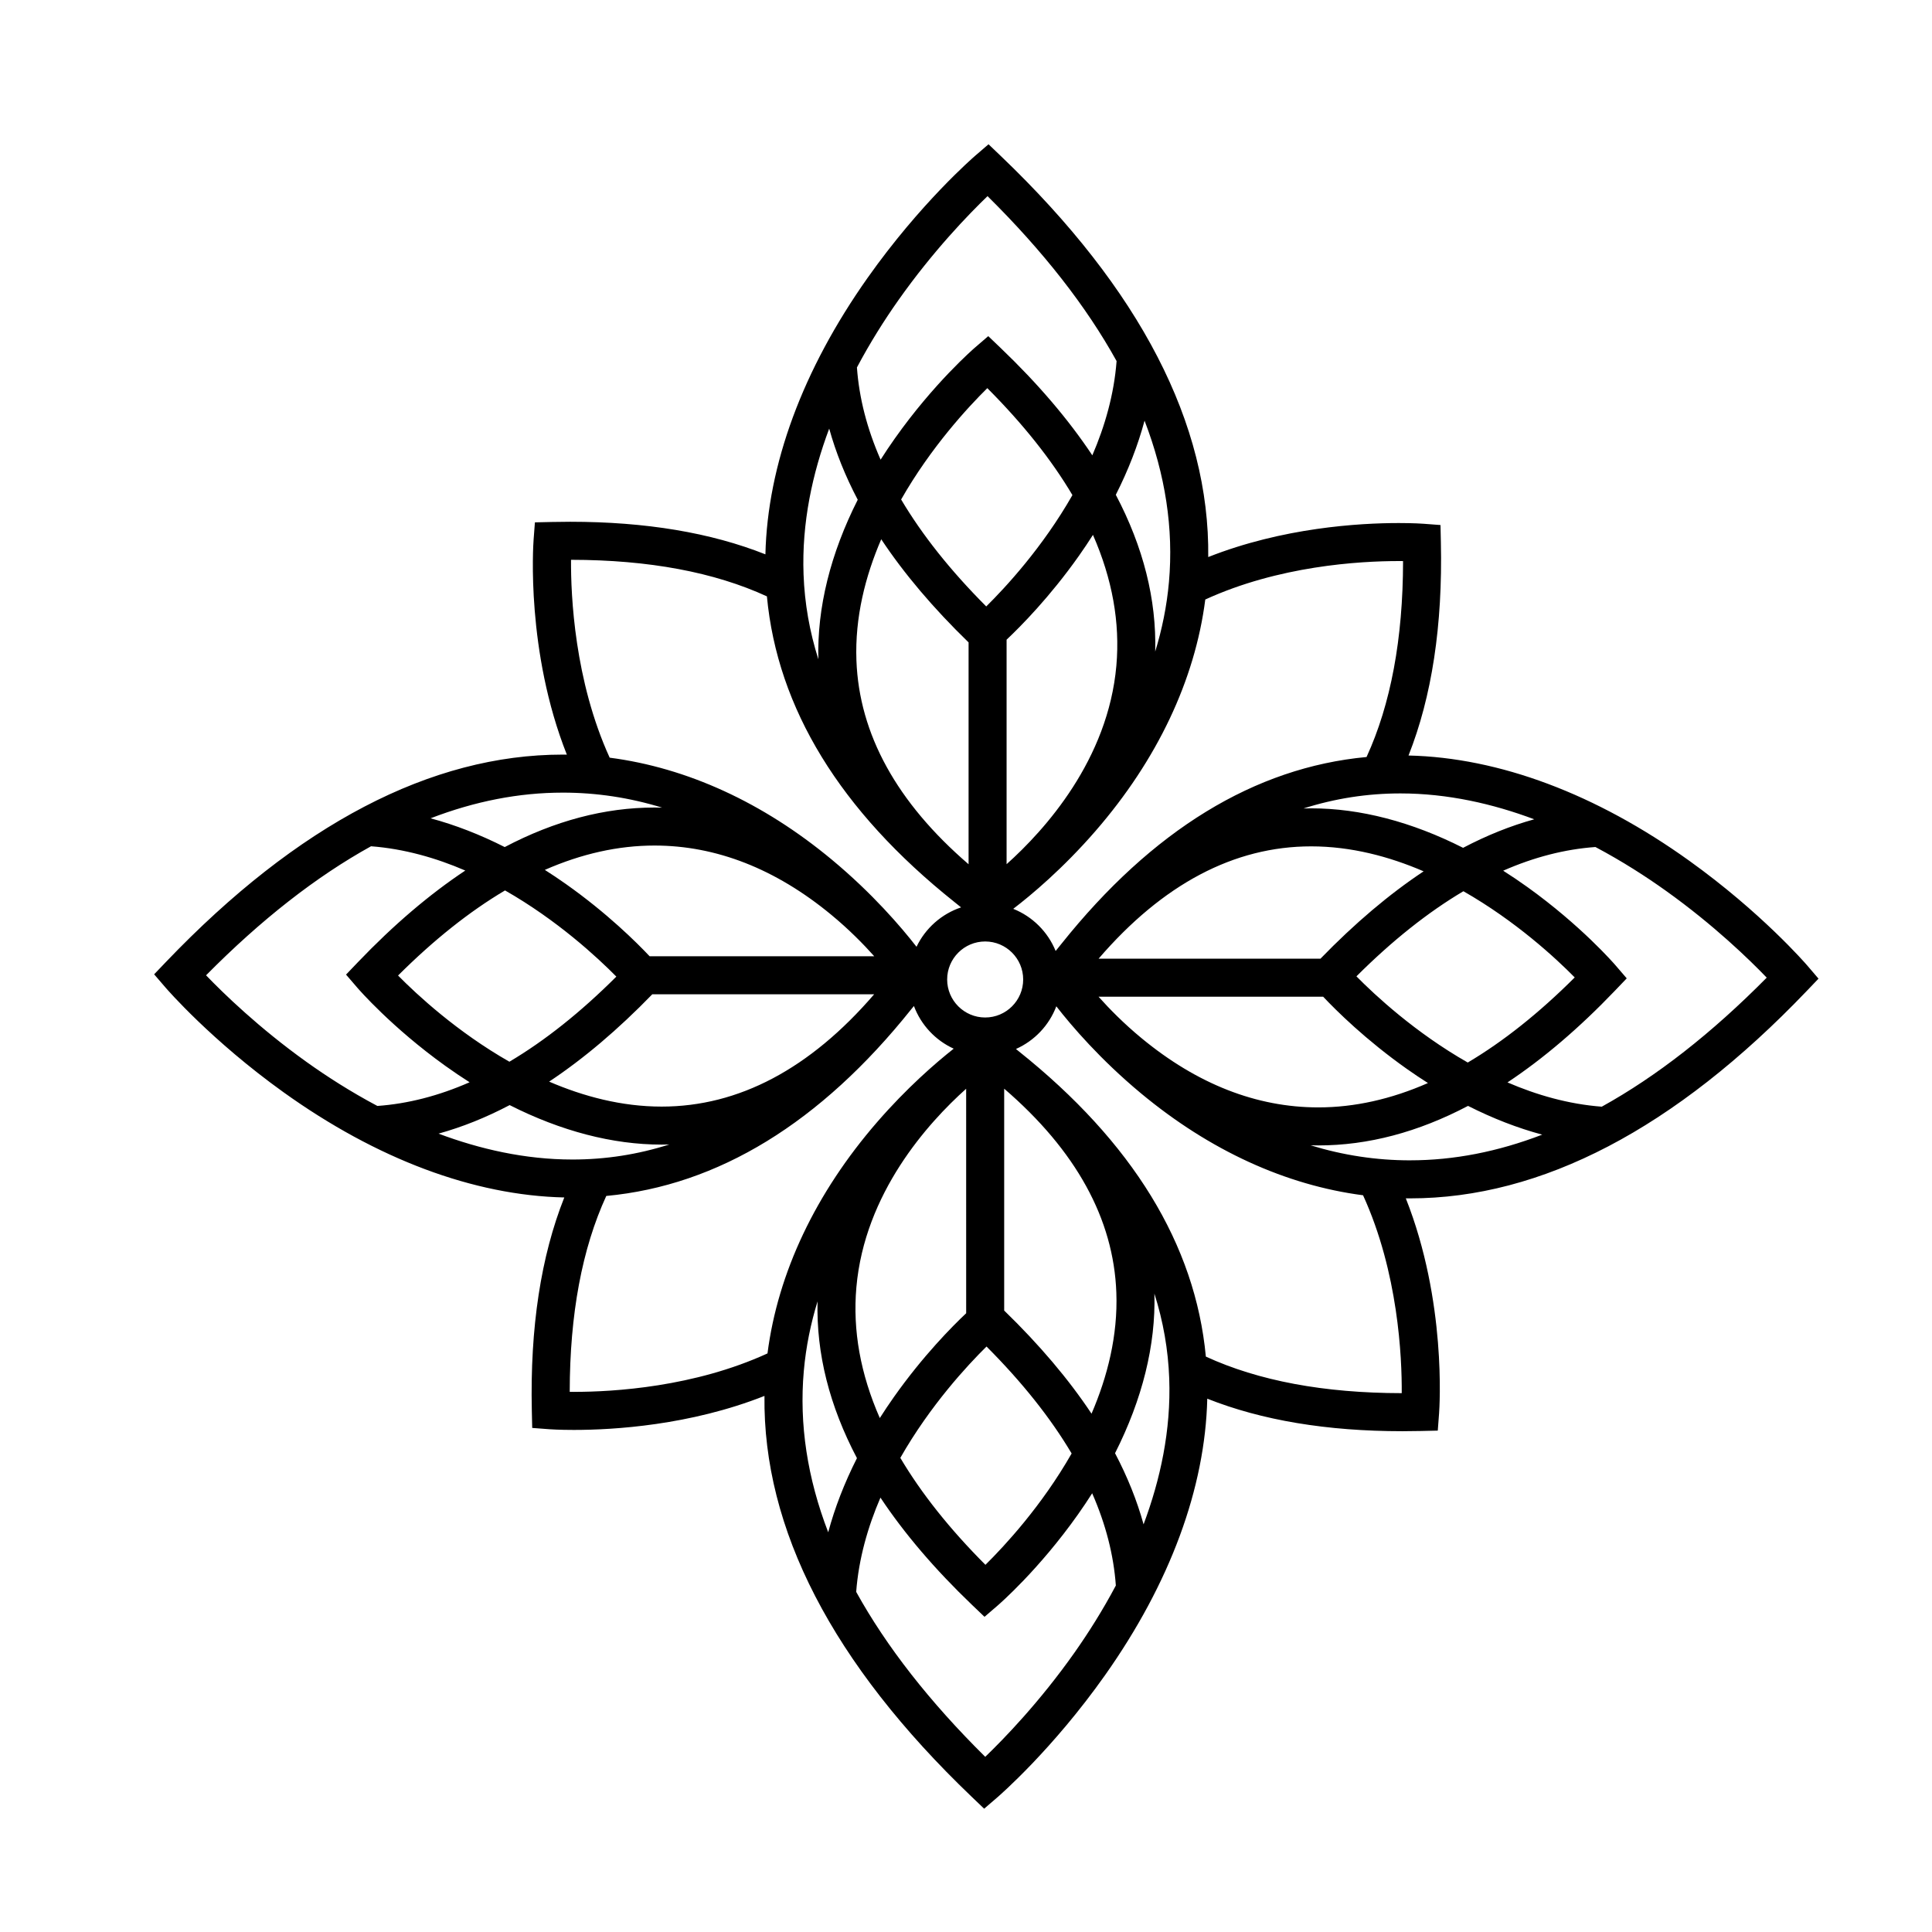
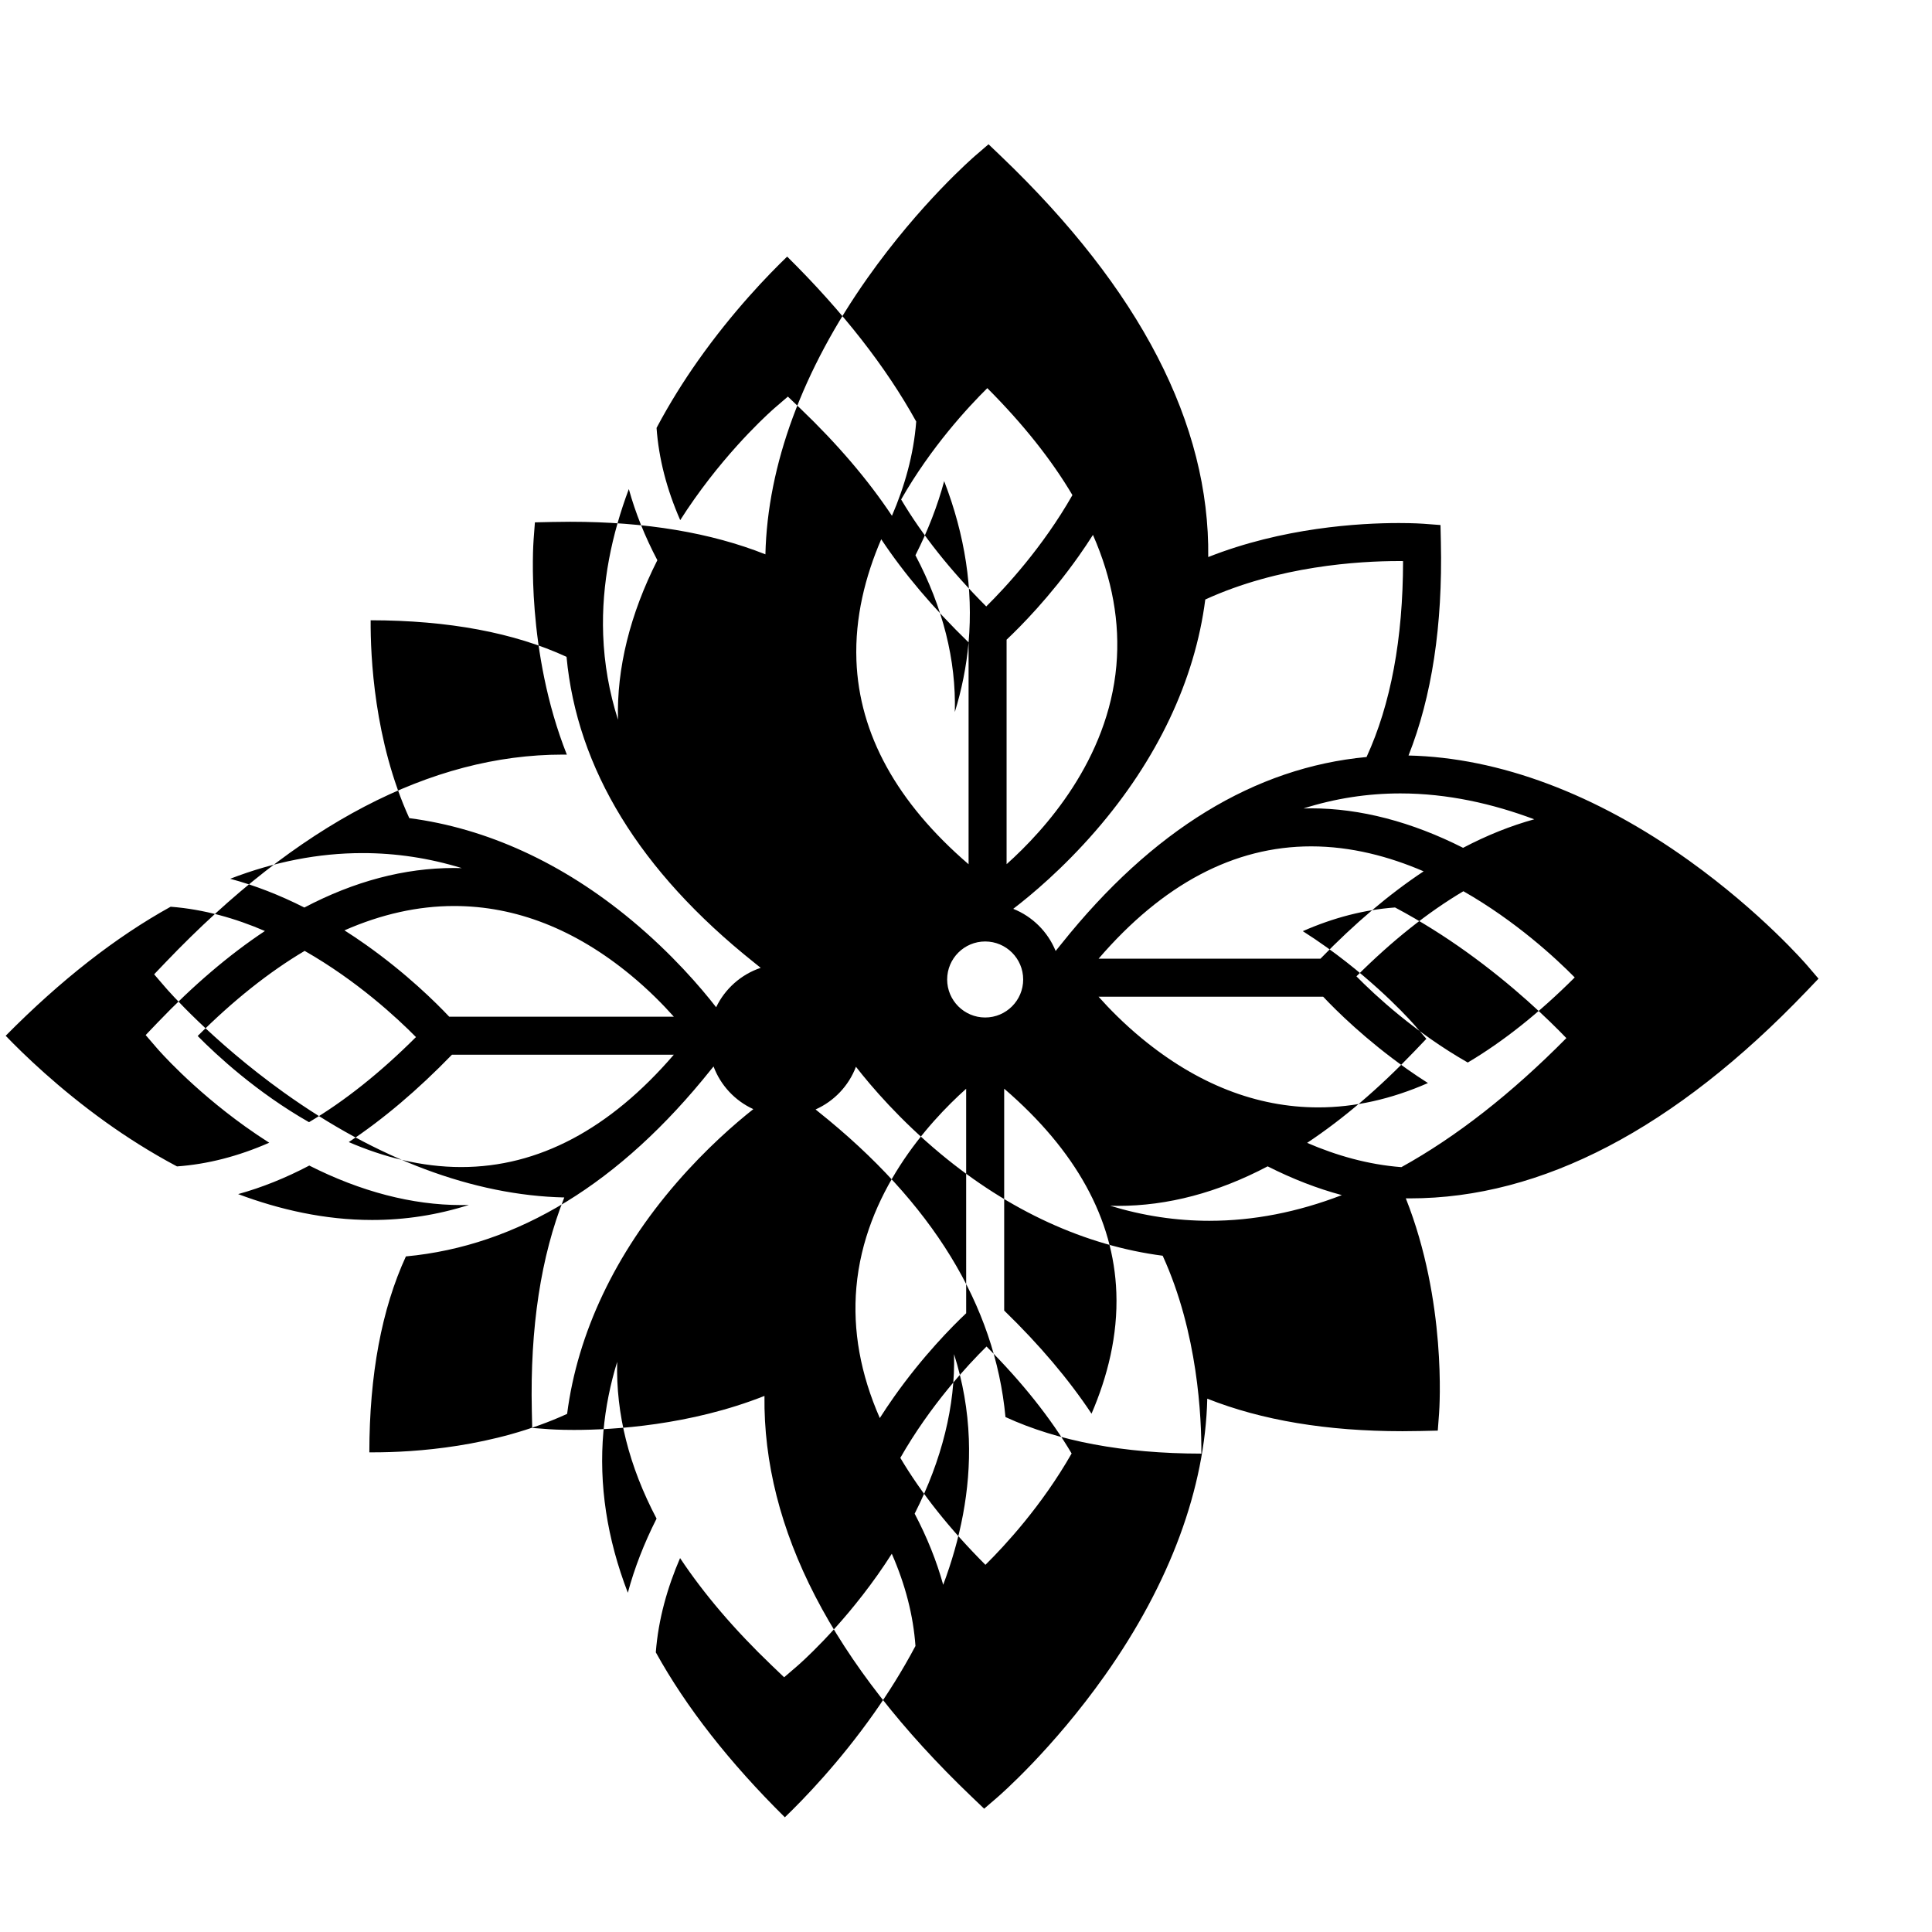
<svg xmlns="http://www.w3.org/2000/svg" fill="#000000" width="800px" height="800px" version="1.1" viewBox="144 144 512 512">
-   <path d="m622.96 399.89c-0.488-0.57-12.215-14.102-31.289-27.781-24.723-17.73-50.395-27.344-74.398-27.891 6.18-15.586 9.062-34.469 8.574-56.508l-0.102-4.57-4.559-0.344c-0.102-0.008-2.492-0.184-6.477-0.184-10.527 0-30.773 1.207-50.516 9.012 0.426-35.234-18.016-70.934-54.918-106.23l-3.305-3.16-3.465 2.981c-0.59 0.508-14.637 12.68-28.57 32.398-17.242 24.398-26.535 49.609-27.094 73.293-14.43-5.731-31.695-8.633-51.727-8.633-1.594 0-3.16 0.02-4.789 0.055l-4.57 0.102-0.344 4.559c-0.117 1.582-2.027 29.688 8.809 57-0.367-0.004-0.734-0.012-1.102-0.012-34.883 0-70.246 18.48-105.11 54.922l-3.16 3.305 2.981 3.465c0.488 0.57 12.215 14.098 31.289 27.777 24.734 17.738 50.414 27.352 74.426 27.895-6.191 15.586-9.094 34.457-8.605 56.508l0.102 4.57 4.559 0.344c0.102 0.008 2.492 0.184 6.477 0.184h0.004c10.527 0 30.773-1.207 50.512-9.012-0.426 35.234 18.016 70.934 54.914 106.23l3.305 3.16 3.465-2.981c0.59-0.508 14.637-12.68 28.57-32.398 17.242-24.395 26.535-49.602 27.094-73.281 14.43 5.727 31.699 8.621 51.727 8.621h0.016c1.586 0 3.148-0.02 4.773-0.055l4.57-0.102 0.344-4.559c0.117-1.586 2.019-29.688-8.816-57 0.371 0.004 0.742 0.012 1.109 0.012h0.012c34.875 0 70.234-18.48 105.09-54.922l3.16-3.305zm-176.45 19.23c-4.672-3.859-8.5-7.75-11.383-10.984h59.523c3.465 3.676 11.277 11.434 22.18 19.137 1.855 1.312 3.723 2.559 5.59 3.746-9.773 4.289-19.473 6.453-29.051 6.453h-0.008c-16.348 0-32.113-6.176-46.852-18.352zm56.957-16.379c9.48-9.461 18.941-16.98 28.348-22.555 13.891 7.922 24.504 17.773 29.504 22.844-9.477 9.457-18.938 16.977-28.348 22.551-13.895-7.922-24.504-17.773-29.504-22.84zm-9.527-4.68h-58.801c17-19.758 35.91-29.766 56.328-29.766 10.574 0 20.672 2.68 29.809 6.617-9.137 6.066-18.258 13.789-27.336 23.148zm-2.473-39.844c-0.68 0-1.355 0.016-2.031 0.035 8.344-2.652 16.906-3.988 25.676-3.988 12.543 0 24.551 2.762 35.477 6.856-6.281 1.738-12.57 4.258-18.855 7.562-13.594-6.883-27.266-10.465-40.266-10.465zm24.359-65.523c-0.02 20.617-3.269 37.973-9.676 51.922-29.66 2.769-56.797 19.379-80.855 49.5-0.516 0.629-1.027 1.262-1.539 1.906-2.062-5.082-6.141-9.137-11.238-11.172 4.734-3.621 13.121-10.617 21.824-20.648 16.328-18.824 26.328-39.953 29.07-61.324 19.426-8.902 40.707-10.191 51.301-10.191 0.391 0.004 0.762 0.004 1.113 0.008zm-144.88 192.48c2.191-24.977 18.922-43.531 29.094-52.645l0.004 59.496c-3.676 3.465-11.434 11.277-19.137 22.18-1.312 1.859-2.562 3.723-3.75 5.594-5.125-11.668-7.211-23.234-6.211-34.625zm34.492 15.668c9.461 9.48 16.98 18.938 22.555 28.344-7.922 13.891-17.773 24.504-22.844 29.508-9.461-9.48-16.98-18.938-22.555-28.344 7.922-13.895 17.773-24.508 22.844-29.508zm4.68-9.531v-58.797c19.012 16.359 29.004 34.496 29.723 54.023 0.422 11.41-2.356 22.312-6.574 32.105-6.066-9.133-13.793-18.25-23.148-27.332zm-5.039-77.664c-5.555 0-10.074-4.519-10.074-10.074 0-5.555 4.519-10.074 10.074-10.074 5.555 0 10.074 4.519 10.074 10.074 0.004 5.555-4.516 10.074-10.074 10.074zm34.773-93.266c-2.191 24.973-18.922 43.531-29.094 52.641v-59.496c3.676-3.465 11.434-11.277 19.137-22.18 1.312-1.859 2.562-3.723 3.75-5.594 5.125 11.672 7.207 23.238 6.207 34.629zm-34.488-15.668c-9.461-9.48-16.98-18.938-22.555-28.344 7.922-13.895 17.773-24.504 22.84-29.508 9.461 9.48 16.98 18.938 22.555 28.344-7.918 13.895-17.773 24.504-22.84 29.508zm-4.68 9.527v58.797c-19.012-16.359-29.004-34.496-29.723-54.023-0.422-11.41 2.356-22.312 6.574-32.105 6.066 9.133 13.793 18.254 23.148 27.332zm53.102-16.023c-0.574 6.496-1.863 12.66-3.644 18.453 0.355-13.797-3.141-27.676-10.441-41.543 3.32-6.559 5.867-13.133 7.617-19.645 5.535 14.375 7.711 28.645 6.469 42.734zm-71.773-74.566c9.281-13.172 18.797-22.961 23.695-27.672 14.77 14.609 26.172 29.203 34.199 43.711-0.668 8.82-3.098 17.25-6.43 24.98-6.316-9.504-14.406-18.988-24.273-28.43l-3.305-3.16-3.465 2.981c-0.441 0.379-10.934 9.473-21.316 24.168-1.312 1.855-2.562 3.719-3.75 5.59-3.602-8.207-5.695-16.363-6.273-24.441 3.516-6.633 7.309-12.605 10.918-17.727zm-18.266 33.938c1.738 6.281 4.258 12.566 7.562 18.848-7.234 14.293-10.805 28.66-10.434 42.285-2.328-7.332-3.648-14.832-3.926-22.492-0.504-13.699 2.363-26.812 6.797-38.641zm-68.418 34.766c20.637 0.023 37.977 3.277 51.91 9.688 2.785 29.688 19.438 56.859 49.59 80.918 0.613 0.504 1.238 1.004 1.867 1.504-5.199 1.742-9.465 5.547-11.809 10.441-4.07-5.234-11.672-14.133-22.438-23.082-18.234-15.156-38.371-24.363-58.879-27.031-9.328-20.441-10.305-42.957-10.242-52.438zm0.367 158.93h-0.012c-12.539 0-24.547-2.762-35.473-6.859 6.281-1.738 12.566-4.258 18.852-7.562 13.598 6.883 27.27 10.469 40.266 10.469h0.008c0.68 0 1.355-0.016 2.031-0.035-8.336 2.656-16.898 3.992-25.672 3.988zm68.598-64.855c4.672 3.859 8.5 7.75 11.383 10.984h-59.527c-3.465-3.676-11.277-11.434-22.18-19.137-1.855-1.312-3.719-2.559-5.586-3.746 9.773-4.289 19.477-6.453 29.059-6.453 16.348 0 32.113 6.176 46.852 18.352zm-56.957 16.383c-9.48 9.461-18.938 16.98-28.344 22.555-13.891-7.922-24.504-17.773-29.504-22.844 9.477-9.453 18.938-16.977 28.348-22.551 13.891 7.922 24.496 17.77 29.5 22.84zm9.527 4.68h58.797c-17 19.758-35.906 29.766-56.32 29.766h-0.008c-10.574 0-20.672-2.68-29.805-6.617 9.137-6.066 18.258-13.793 27.336-23.148zm2.621-49.457c-0.68-0.02-1.363-0.031-2.043-0.031-13.184 0-26.441 3.512-39.684 10.477-6.562-3.32-13.141-5.875-19.656-7.621 11.762-4.527 23.449-6.805 35.023-6.805 8.93-0.008 17.73 1.332 26.359 3.981zm-120.88 44.43c14.602-14.762 29.199-26.168 43.719-34.195 8.82 0.672 17.25 3.098 24.98 6.434-9.512 6.316-19.004 14.406-28.441 24.27l-3.16 3.305 2.981 3.465c0.367 0.426 9.125 10.531 23.34 20.727 2.133 1.527 4.273 2.973 6.422 4.34-8.207 3.602-16.363 5.699-24.441 6.277-7.086-3.762-13.43-7.84-18.805-11.684-12.621-9.035-22.012-18.172-26.594-22.938zm97.488 110.4c-0.387 0-0.758 0-1.113-0.004 0.02-20.621 3.277-37.973 9.688-51.922 29.652-2.769 56.789-19.383 80.848-49.508 0.227-0.277 0.457-0.547 0.684-0.828 1.875 5.019 5.695 9.094 10.539 11.305-4.891 3.867-12.457 10.43-20.277 19.441-16.328 18.824-26.324 39.949-29.07 61.32-19.426 8.902-40.703 10.191-51.297 10.191zm60.922-5.531c0.574-6.496 1.863-12.66 3.644-18.453-0.355 13.797 3.141 27.676 10.441 41.543-3.316 6.559-5.867 13.133-7.617 19.645-5.531-14.371-7.711-28.641-6.469-42.734zm71.777 74.57c-9.281 13.172-18.797 22.961-23.695 27.672-14.77-14.609-26.172-29.203-34.199-43.711 0.668-8.82 3.098-17.25 6.43-24.98 6.316 9.504 14.406 18.988 24.273 28.43l3.305 3.16 3.465-2.981c0.441-0.379 10.934-9.473 21.316-24.168 1.312-1.859 2.562-3.723 3.75-5.59 3.602 8.207 5.695 16.363 6.273 24.441-3.516 6.629-7.312 12.602-10.918 17.727zm18.266-33.941c-1.738-6.281-4.258-12.566-7.562-18.848 7.234-14.293 10.805-28.66 10.434-42.285 2.328 7.328 3.648 14.832 3.926 22.488 0.504 13.703-2.367 26.82-6.797 38.645zm68.414-34.762c-20.637-0.023-37.977-3.281-51.91-9.691-2.785-29.688-19.434-56.855-49.586-80.914-0.246-0.203-0.488-0.406-0.738-0.605 4.906-2.184 8.789-6.266 10.695-11.312 4.078 5.238 11.672 14.117 22.414 23.047 18.234 15.156 38.371 24.363 58.875 27.031 9.34 20.449 10.316 42.961 10.25 52.445zm2.207-61.699c-8.93 0-17.727-1.34-26.355-3.984 0.68 0.02 1.355 0.031 2.035 0.031h0.008c13.18 0 26.438-3.512 39.676-10.477 6.562 3.32 13.145 5.875 19.66 7.621-11.758 4.527-23.445 6.805-35.016 6.805 0 0.004-0.004 0.004-0.008 0.004zm50.805-14.219c-8.824-0.668-17.25-3.098-24.984-6.434 9.512-6.316 19.004-14.406 28.441-24.27l3.16-3.305-2.981-3.465c-0.367-0.426-9.125-10.535-23.34-20.73-2.133-1.527-4.273-2.973-6.422-4.336 8.207-3.606 16.363-5.699 24.445-6.277 7.082 3.758 13.426 7.84 18.797 11.684 12.629 9.035 22.02 18.168 26.602 22.934-14.602 14.762-29.199 26.168-43.719 34.199z" />
+   <path d="m622.96 399.89c-0.488-0.57-12.215-14.102-31.289-27.781-24.723-17.73-50.395-27.344-74.398-27.891 6.18-15.586 9.062-34.469 8.574-56.508l-0.102-4.57-4.559-0.344c-0.102-0.008-2.492-0.184-6.477-0.184-10.527 0-30.773 1.207-50.516 9.012 0.426-35.234-18.016-70.934-54.918-106.23l-3.305-3.16-3.465 2.981c-0.59 0.508-14.637 12.68-28.57 32.398-17.242 24.398-26.535 49.609-27.094 73.293-14.43-5.731-31.695-8.633-51.727-8.633-1.594 0-3.16 0.02-4.789 0.055l-4.57 0.102-0.344 4.559c-0.117 1.582-2.027 29.688 8.809 57-0.367-0.004-0.734-0.012-1.102-0.012-34.883 0-70.246 18.48-105.11 54.922l-3.16 3.305 2.981 3.465c0.488 0.57 12.215 14.098 31.289 27.777 24.734 17.738 50.414 27.352 74.426 27.895-6.191 15.586-9.094 34.457-8.605 56.508l0.102 4.57 4.559 0.344c0.102 0.008 2.492 0.184 6.477 0.184h0.004c10.527 0 30.773-1.207 50.512-9.012-0.426 35.234 18.016 70.934 54.914 106.23l3.305 3.16 3.465-2.981c0.59-0.508 14.637-12.68 28.57-32.398 17.242-24.395 26.535-49.602 27.094-73.281 14.43 5.727 31.699 8.621 51.727 8.621h0.016c1.586 0 3.148-0.02 4.773-0.055l4.57-0.102 0.344-4.559c0.117-1.586 2.019-29.688-8.816-57 0.371 0.004 0.742 0.012 1.109 0.012h0.012c34.875 0 70.234-18.48 105.09-54.922l3.16-3.305zm-176.45 19.23c-4.672-3.859-8.5-7.75-11.383-10.984h59.523c3.465 3.676 11.277 11.434 22.18 19.137 1.855 1.312 3.723 2.559 5.59 3.746-9.773 4.289-19.473 6.453-29.051 6.453h-0.008c-16.348 0-32.113-6.176-46.852-18.352zm56.957-16.379c9.48-9.461 18.941-16.98 28.348-22.555 13.891 7.922 24.504 17.773 29.504 22.844-9.477 9.457-18.938 16.977-28.348 22.551-13.895-7.922-24.504-17.773-29.504-22.84zm-9.527-4.68h-58.801c17-19.758 35.91-29.766 56.328-29.766 10.574 0 20.672 2.68 29.809 6.617-9.137 6.066-18.258 13.789-27.336 23.148zm-2.473-39.844c-0.68 0-1.355 0.016-2.031 0.035 8.344-2.652 16.906-3.988 25.676-3.988 12.543 0 24.551 2.762 35.477 6.856-6.281 1.738-12.57 4.258-18.855 7.562-13.594-6.883-27.266-10.465-40.266-10.465zm24.359-65.523c-0.02 20.617-3.269 37.973-9.676 51.922-29.66 2.769-56.797 19.379-80.855 49.5-0.516 0.629-1.027 1.262-1.539 1.906-2.062-5.082-6.141-9.137-11.238-11.172 4.734-3.621 13.121-10.617 21.824-20.648 16.328-18.824 26.328-39.953 29.07-61.324 19.426-8.902 40.707-10.191 51.301-10.191 0.391 0.004 0.762 0.004 1.113 0.008zm-144.88 192.48c2.191-24.977 18.922-43.531 29.094-52.645l0.004 59.496c-3.676 3.465-11.434 11.277-19.137 22.18-1.312 1.859-2.562 3.723-3.75 5.594-5.125-11.668-7.211-23.234-6.211-34.625zm34.492 15.668c9.461 9.48 16.98 18.938 22.555 28.344-7.922 13.891-17.773 24.504-22.844 29.508-9.461-9.48-16.98-18.938-22.555-28.344 7.922-13.895 17.773-24.508 22.844-29.508zm4.68-9.531v-58.797c19.012 16.359 29.004 34.496 29.723 54.023 0.422 11.41-2.356 22.312-6.574 32.105-6.066-9.133-13.793-18.25-23.148-27.332zm-5.039-77.664c-5.555 0-10.074-4.519-10.074-10.074 0-5.555 4.519-10.074 10.074-10.074 5.555 0 10.074 4.519 10.074 10.074 0.004 5.555-4.516 10.074-10.074 10.074zm34.773-93.266c-2.191 24.973-18.922 43.531-29.094 52.641v-59.496c3.676-3.465 11.434-11.277 19.137-22.18 1.312-1.859 2.562-3.723 3.75-5.594 5.125 11.672 7.207 23.238 6.207 34.629zm-34.488-15.668c-9.461-9.48-16.98-18.938-22.555-28.344 7.922-13.895 17.773-24.504 22.84-29.508 9.461 9.48 16.98 18.938 22.555 28.344-7.918 13.895-17.773 24.504-22.84 29.508zm-4.68 9.527v58.797c-19.012-16.359-29.004-34.496-29.723-54.023-0.422-11.41 2.356-22.312 6.574-32.105 6.066 9.133 13.793 18.254 23.148 27.332zc-0.574 6.496-1.863 12.66-3.644 18.453 0.355-13.797-3.141-27.676-10.441-41.543 3.32-6.559 5.867-13.133 7.617-19.645 5.535 14.375 7.711 28.645 6.469 42.734zm-71.773-74.566c9.281-13.172 18.797-22.961 23.695-27.672 14.77 14.609 26.172 29.203 34.199 43.711-0.668 8.82-3.098 17.25-6.43 24.98-6.316-9.504-14.406-18.988-24.273-28.43l-3.305-3.16-3.465 2.981c-0.441 0.379-10.934 9.473-21.316 24.168-1.312 1.855-2.562 3.719-3.75 5.59-3.602-8.207-5.695-16.363-6.273-24.441 3.516-6.633 7.309-12.605 10.918-17.727zm-18.266 33.938c1.738 6.281 4.258 12.566 7.562 18.848-7.234 14.293-10.805 28.66-10.434 42.285-2.328-7.332-3.648-14.832-3.926-22.492-0.504-13.699 2.363-26.812 6.797-38.641zm-68.418 34.766c20.637 0.023 37.977 3.277 51.91 9.688 2.785 29.688 19.438 56.859 49.59 80.918 0.613 0.504 1.238 1.004 1.867 1.504-5.199 1.742-9.465 5.547-11.809 10.441-4.07-5.234-11.672-14.133-22.438-23.082-18.234-15.156-38.371-24.363-58.879-27.031-9.328-20.441-10.305-42.957-10.242-52.438zm0.367 158.93h-0.012c-12.539 0-24.547-2.762-35.473-6.859 6.281-1.738 12.566-4.258 18.852-7.562 13.598 6.883 27.27 10.469 40.266 10.469h0.008c0.68 0 1.355-0.016 2.031-0.035-8.336 2.656-16.898 3.992-25.672 3.988zm68.598-64.855c4.672 3.859 8.5 7.75 11.383 10.984h-59.527c-3.465-3.676-11.277-11.434-22.18-19.137-1.855-1.312-3.719-2.559-5.586-3.746 9.773-4.289 19.477-6.453 29.059-6.453 16.348 0 32.113 6.176 46.852 18.352zm-56.957 16.383c-9.48 9.461-18.938 16.98-28.344 22.555-13.891-7.922-24.504-17.773-29.504-22.844 9.477-9.453 18.938-16.977 28.348-22.551 13.891 7.922 24.496 17.77 29.5 22.84zm9.527 4.68h58.797c-17 19.758-35.906 29.766-56.32 29.766h-0.008c-10.574 0-20.672-2.68-29.805-6.617 9.137-6.066 18.258-13.793 27.336-23.148zm2.621-49.457c-0.68-0.02-1.363-0.031-2.043-0.031-13.184 0-26.441 3.512-39.684 10.477-6.562-3.32-13.141-5.875-19.656-7.621 11.762-4.527 23.449-6.805 35.023-6.805 8.93-0.008 17.73 1.332 26.359 3.981zm-120.88 44.43c14.602-14.762 29.199-26.168 43.719-34.195 8.82 0.672 17.25 3.098 24.98 6.434-9.512 6.316-19.004 14.406-28.441 24.27l-3.16 3.305 2.981 3.465c0.367 0.426 9.125 10.531 23.34 20.727 2.133 1.527 4.273 2.973 6.422 4.34-8.207 3.602-16.363 5.699-24.441 6.277-7.086-3.762-13.43-7.84-18.805-11.684-12.621-9.035-22.012-18.172-26.594-22.938zm97.488 110.4c-0.387 0-0.758 0-1.113-0.004 0.02-20.621 3.277-37.973 9.688-51.922 29.652-2.769 56.789-19.383 80.848-49.508 0.227-0.277 0.457-0.547 0.684-0.828 1.875 5.019 5.695 9.094 10.539 11.305-4.891 3.867-12.457 10.43-20.277 19.441-16.328 18.824-26.324 39.949-29.07 61.32-19.426 8.902-40.703 10.191-51.297 10.191zm60.922-5.531c0.574-6.496 1.863-12.66 3.644-18.453-0.355 13.797 3.141 27.676 10.441 41.543-3.316 6.559-5.867 13.133-7.617 19.645-5.531-14.371-7.711-28.641-6.469-42.734zm71.777 74.57c-9.281 13.172-18.797 22.961-23.695 27.672-14.77-14.609-26.172-29.203-34.199-43.711 0.668-8.82 3.098-17.25 6.43-24.98 6.316 9.504 14.406 18.988 24.273 28.43l3.305 3.16 3.465-2.981c0.441-0.379 10.934-9.473 21.316-24.168 1.312-1.859 2.562-3.723 3.75-5.59 3.602 8.207 5.695 16.363 6.273 24.441-3.516 6.629-7.312 12.602-10.918 17.727zm18.266-33.941c-1.738-6.281-4.258-12.566-7.562-18.848 7.234-14.293 10.805-28.66 10.434-42.285 2.328 7.328 3.648 14.832 3.926 22.488 0.504 13.703-2.367 26.82-6.797 38.645zm68.414-34.762c-20.637-0.023-37.977-3.281-51.91-9.691-2.785-29.688-19.434-56.855-49.586-80.914-0.246-0.203-0.488-0.406-0.738-0.605 4.906-2.184 8.789-6.266 10.695-11.312 4.078 5.238 11.672 14.117 22.414 23.047 18.234 15.156 38.371 24.363 58.875 27.031 9.34 20.449 10.316 42.961 10.25 52.445zm2.207-61.699c-8.93 0-17.727-1.34-26.355-3.984 0.68 0.02 1.355 0.031 2.035 0.031h0.008c13.18 0 26.438-3.512 39.676-10.477 6.562 3.32 13.145 5.875 19.66 7.621-11.758 4.527-23.445 6.805-35.016 6.805 0 0.004-0.004 0.004-0.008 0.004zm50.805-14.219c-8.824-0.668-17.25-3.098-24.984-6.434 9.512-6.316 19.004-14.406 28.441-24.27l3.16-3.305-2.981-3.465c-0.367-0.426-9.125-10.535-23.34-20.73-2.133-1.527-4.273-2.973-6.422-4.336 8.207-3.606 16.363-5.699 24.445-6.277 7.082 3.758 13.426 7.84 18.797 11.684 12.629 9.035 22.02 18.168 26.602 22.934-14.602 14.762-29.199 26.168-43.719 34.199z" />
</svg>